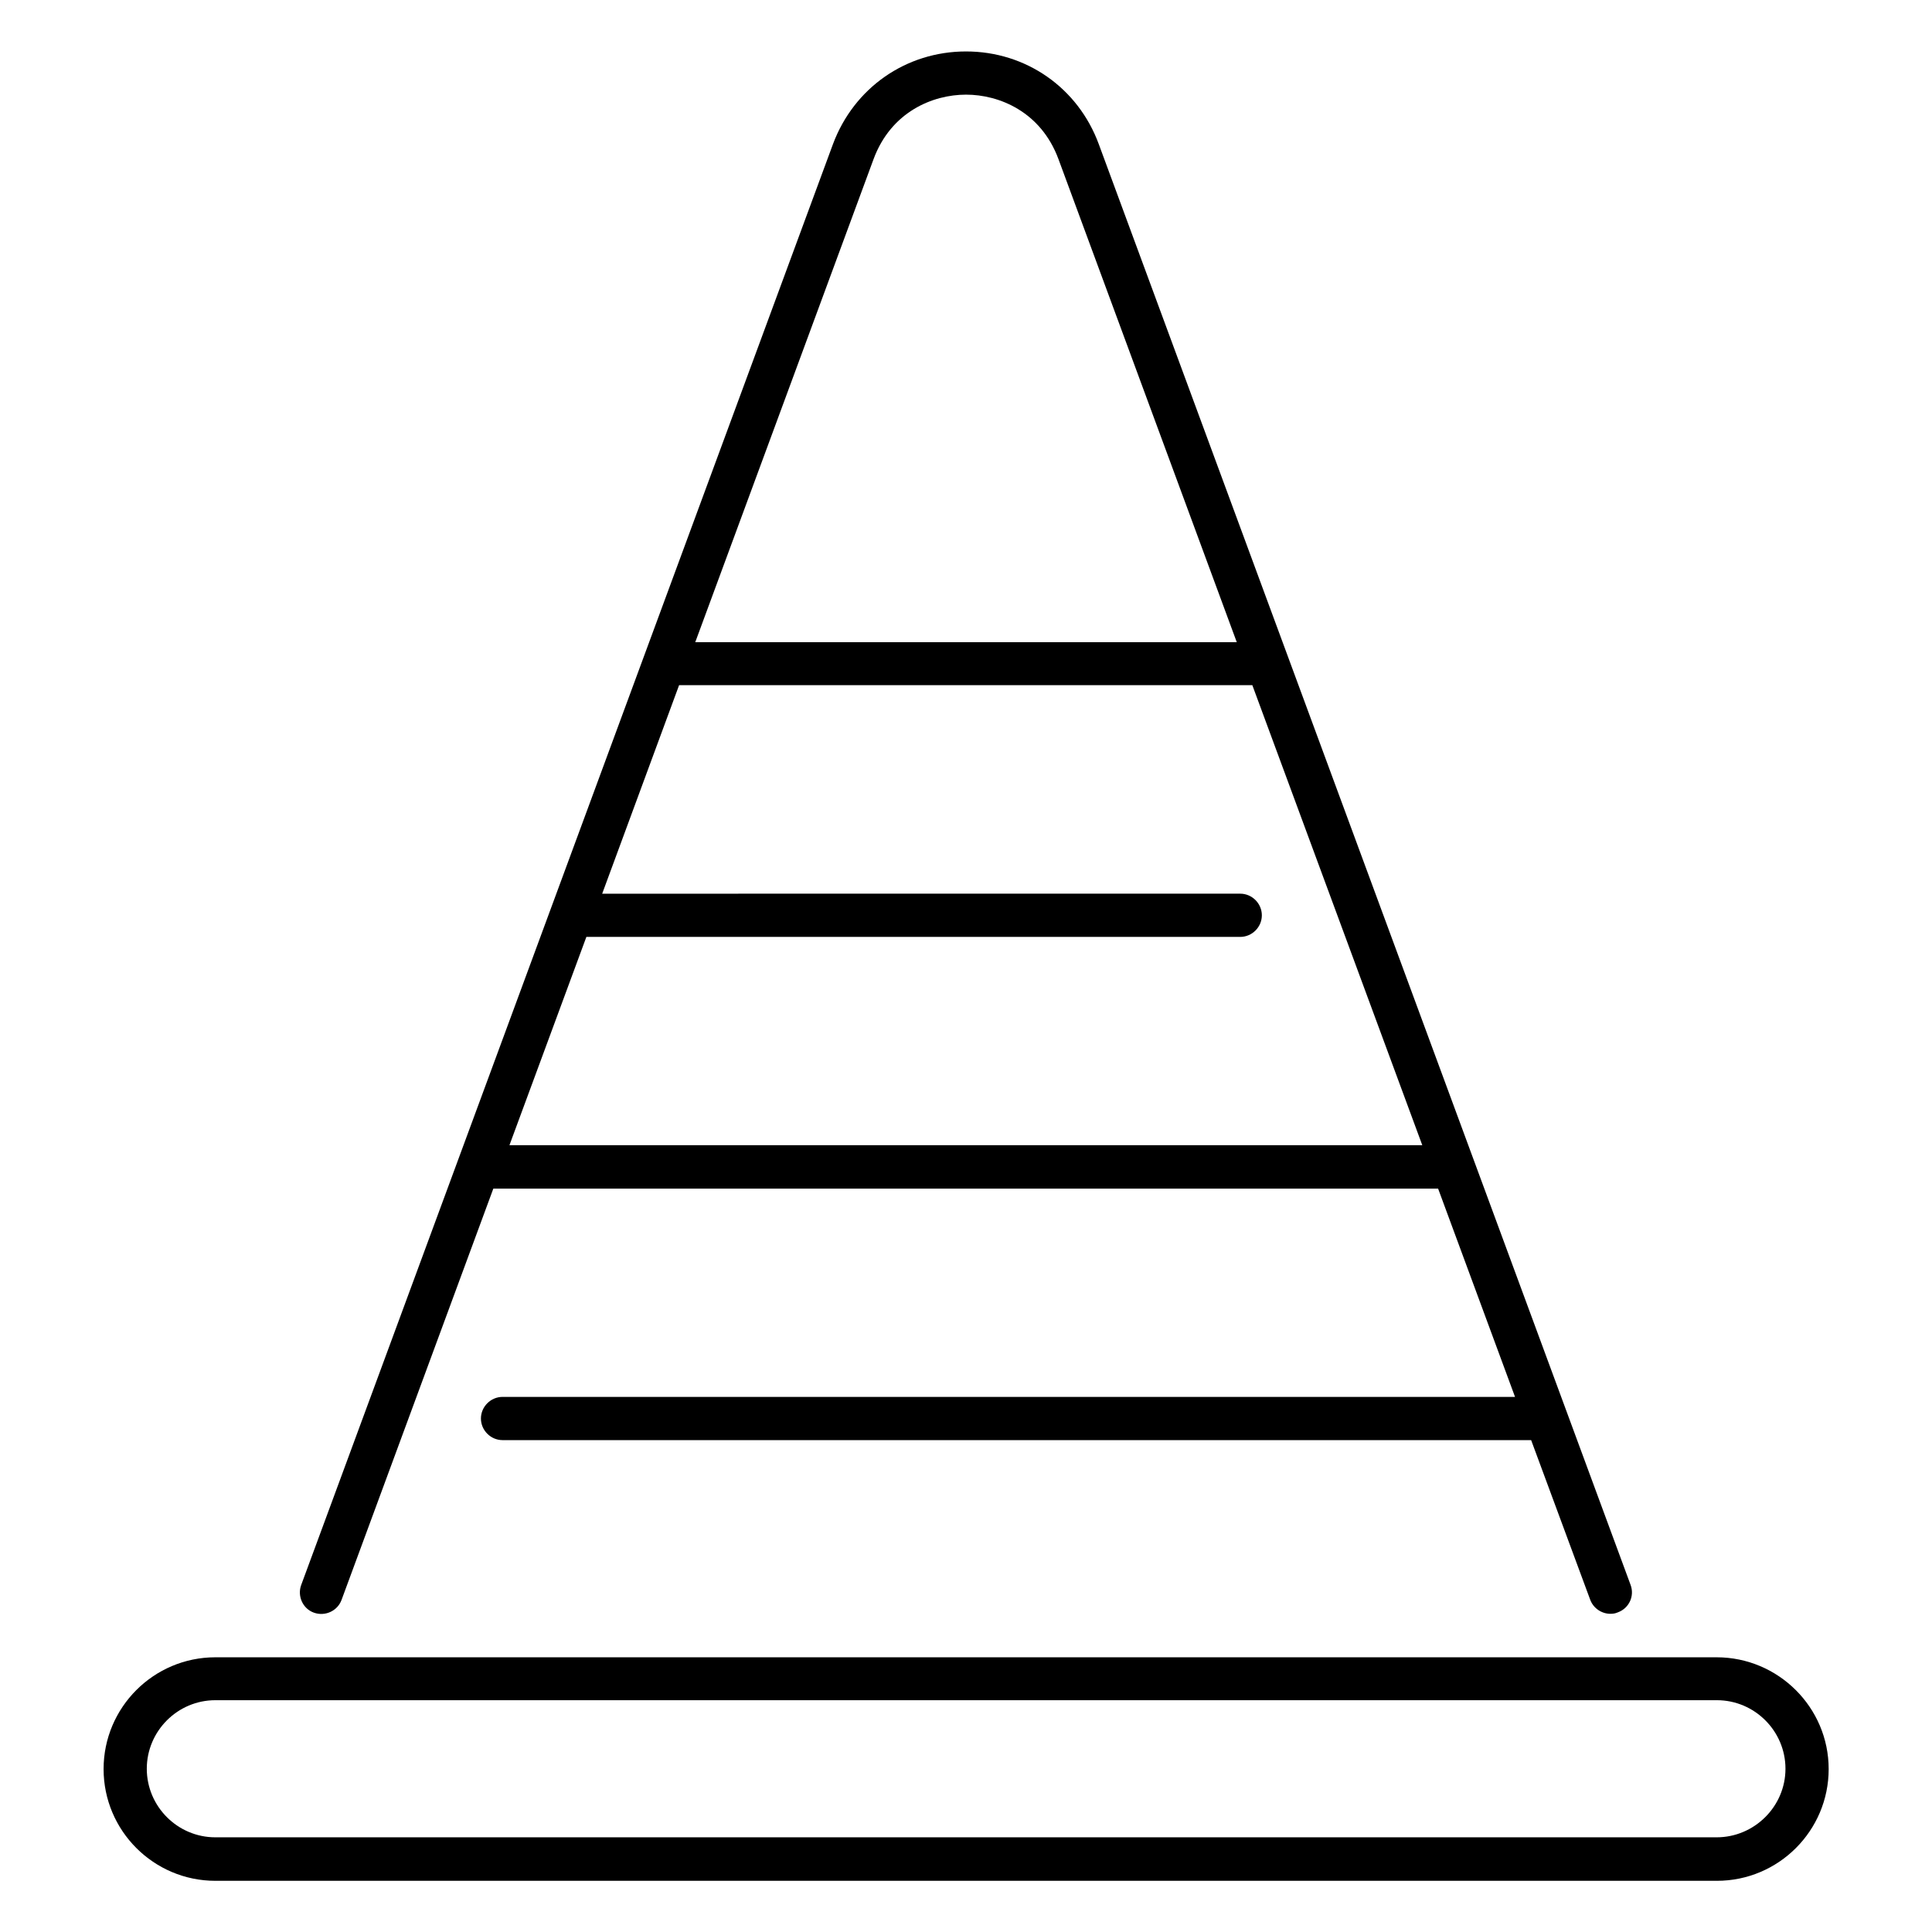
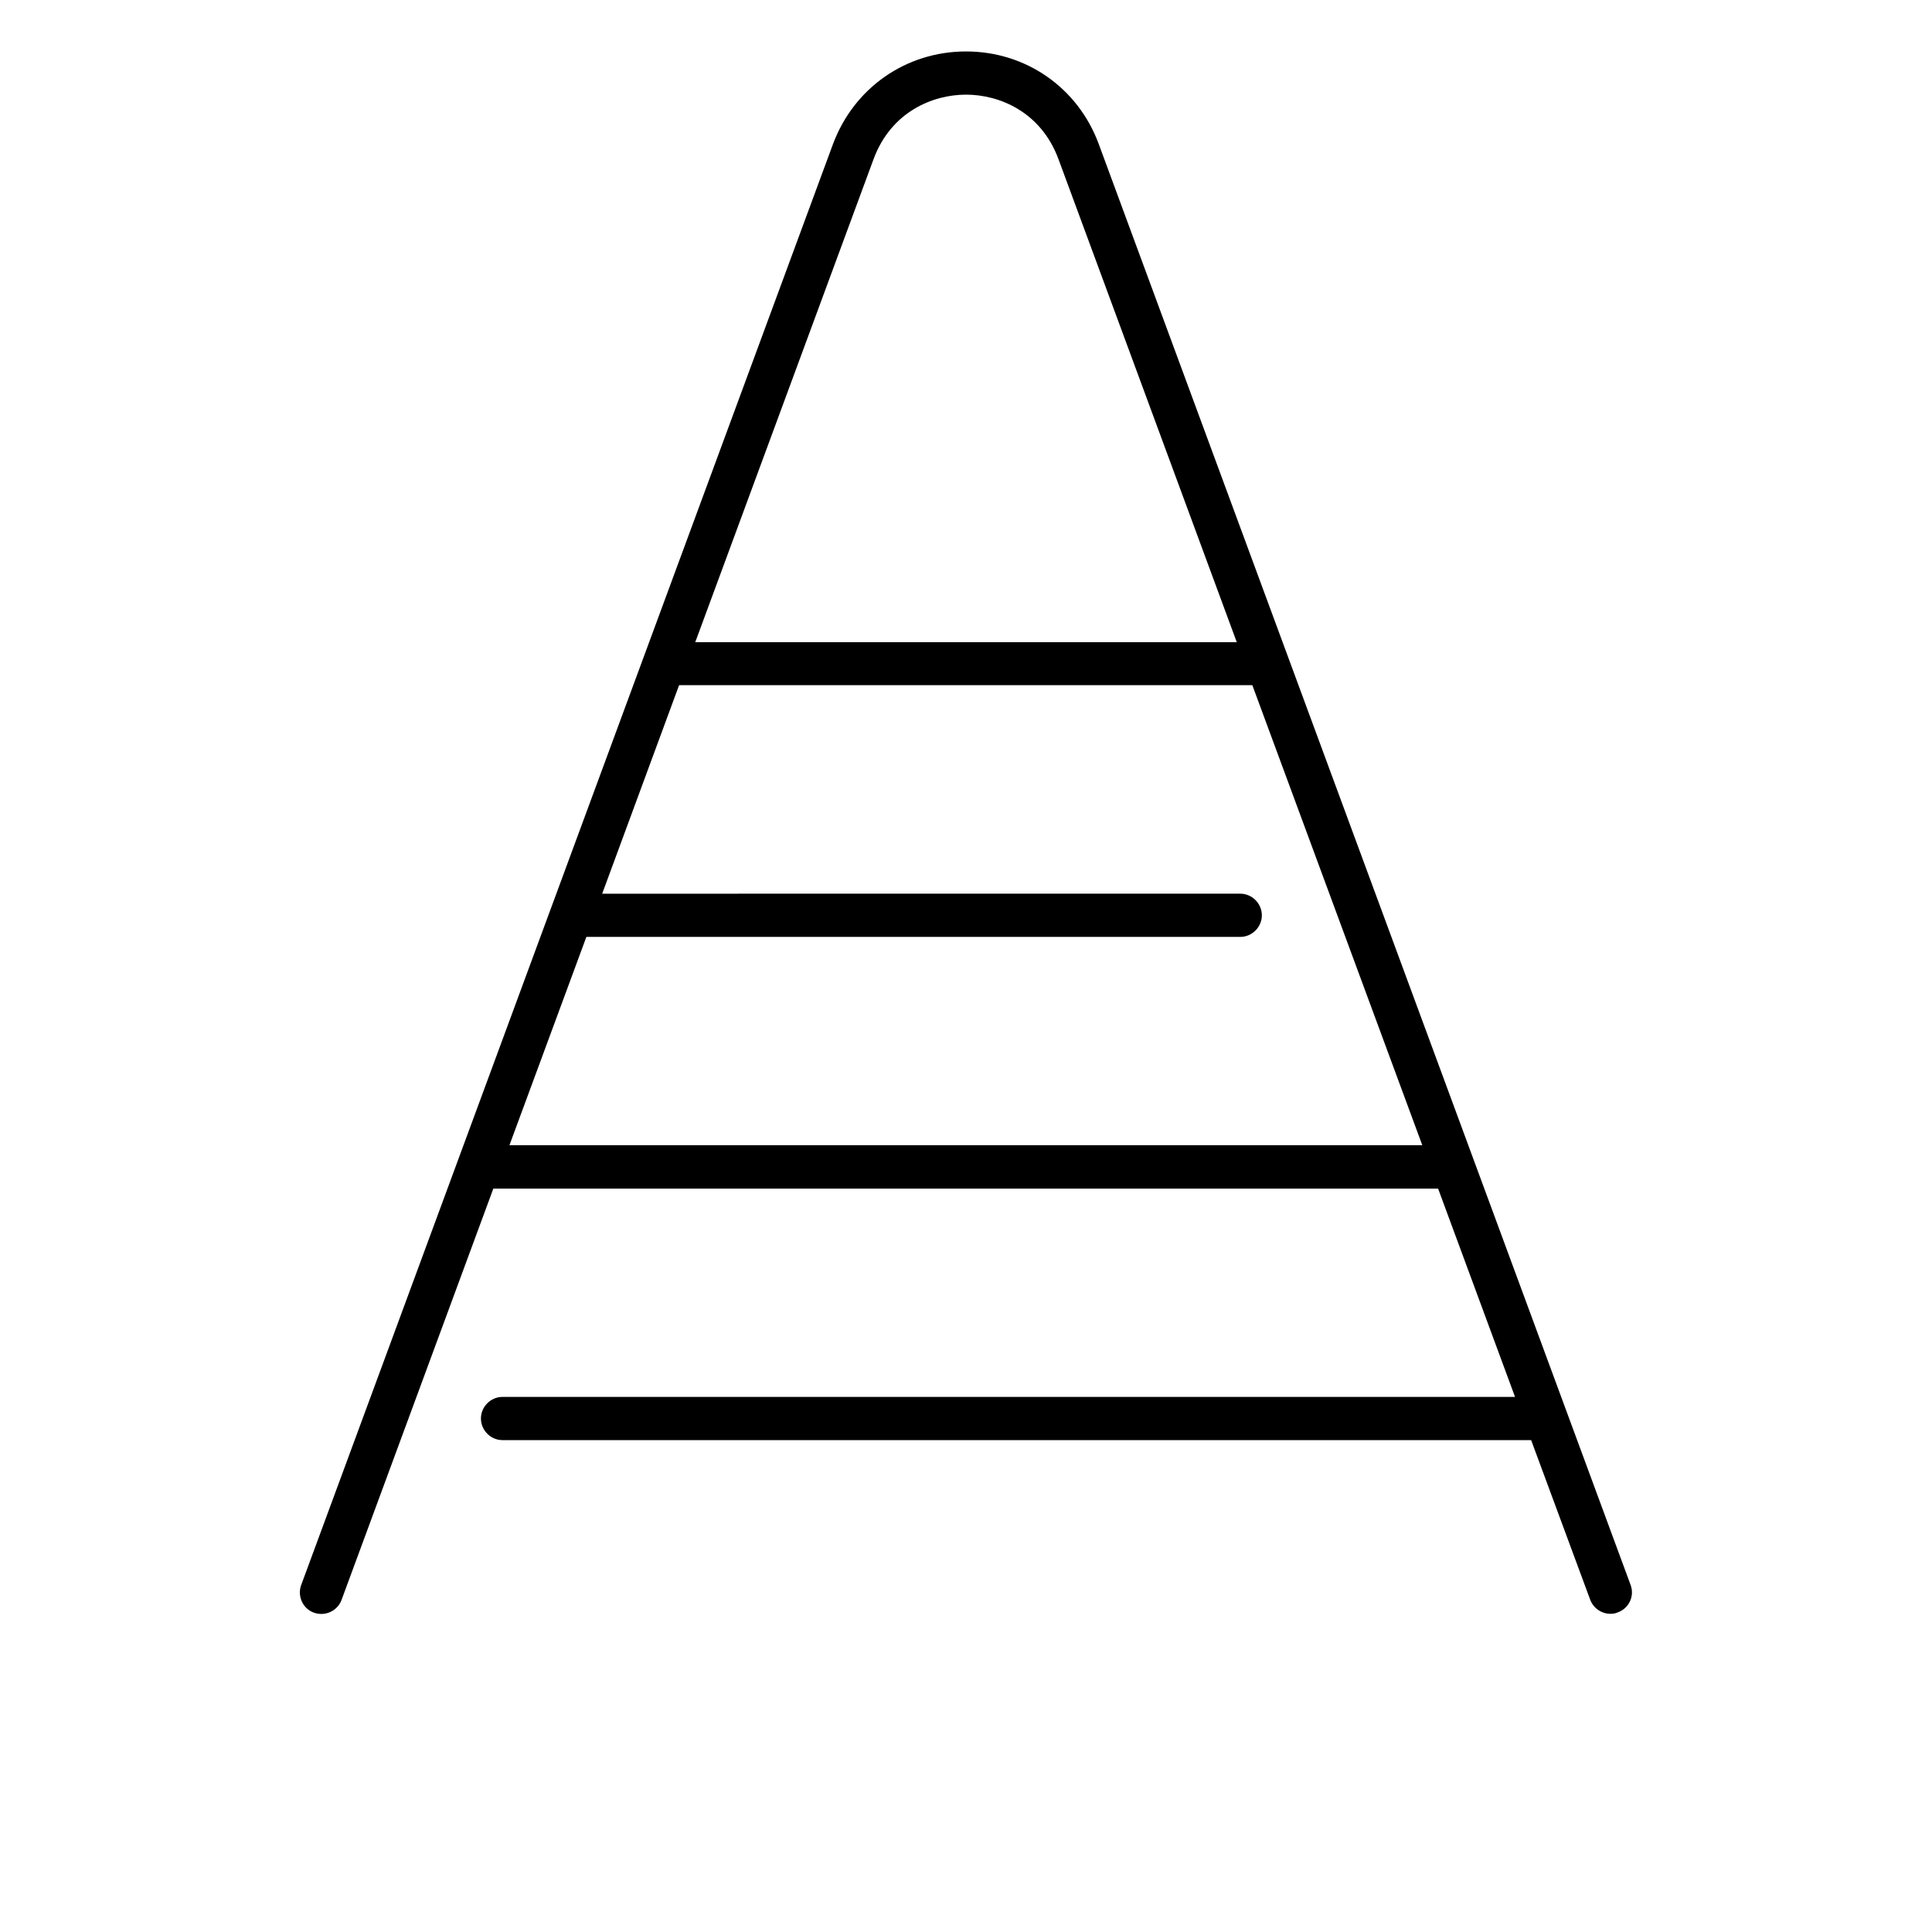
<svg xmlns="http://www.w3.org/2000/svg" fill="#000000" width="800px" height="800px" version="1.1" viewBox="144 144 512 512">
  <g>
-     <path d="m598.93 583.2h-397.86c-16.336 0-29.617 13.281-29.617 29.617 0 16.336 13.281 29.617 29.617 29.617h397.93c16.336 0 29.617-13.281 29.617-29.617 0-16.336-13.359-29.617-29.695-29.617zm0 47.707h-397.86c-10 0-18.168-8.168-18.168-18.168s8.168-18.168 18.168-18.168h397.93c10 0 18.168 8.168 18.168 18.168s-8.246 18.168-18.246 18.168z" />
    <path d="m227.18 571.37c2.977 1.07 6.258-0.457 7.328-3.359l40.227-109.01h250.38l20.383 55.191h-268.32c-3.129 0-5.727 2.594-5.727 5.727 0 3.129 2.594 5.727 5.727 5.727h272.59l15.648 42.285c0.84 2.289 3.055 3.742 5.344 3.742 0.688 0 1.297-0.078 1.984-0.383 2.977-1.07 4.504-4.352 3.359-7.328l-140.91-381.75c-5.496-14.961-19.312-24.578-35.188-24.578-15.879 0-29.695 9.617-35.266 24.578l-140.92 381.83c-1.066 2.898 0.383 6.258 3.359 7.328zm51.832-123.89 20.383-55.191h173.28c3.129 0 5.727-2.594 5.727-5.727 0-3.129-2.594-5.727-5.727-5.727l-169.09 0.004 20.383-55.266h151.91l45.039 121.91zm96.488-261.3c4.656-12.594 15.723-17.098 24.504-17.098 8.777 0 19.848 4.504 24.504 17.098l47.25 128.01-143.51 0.004z" />
  </g>
</svg>